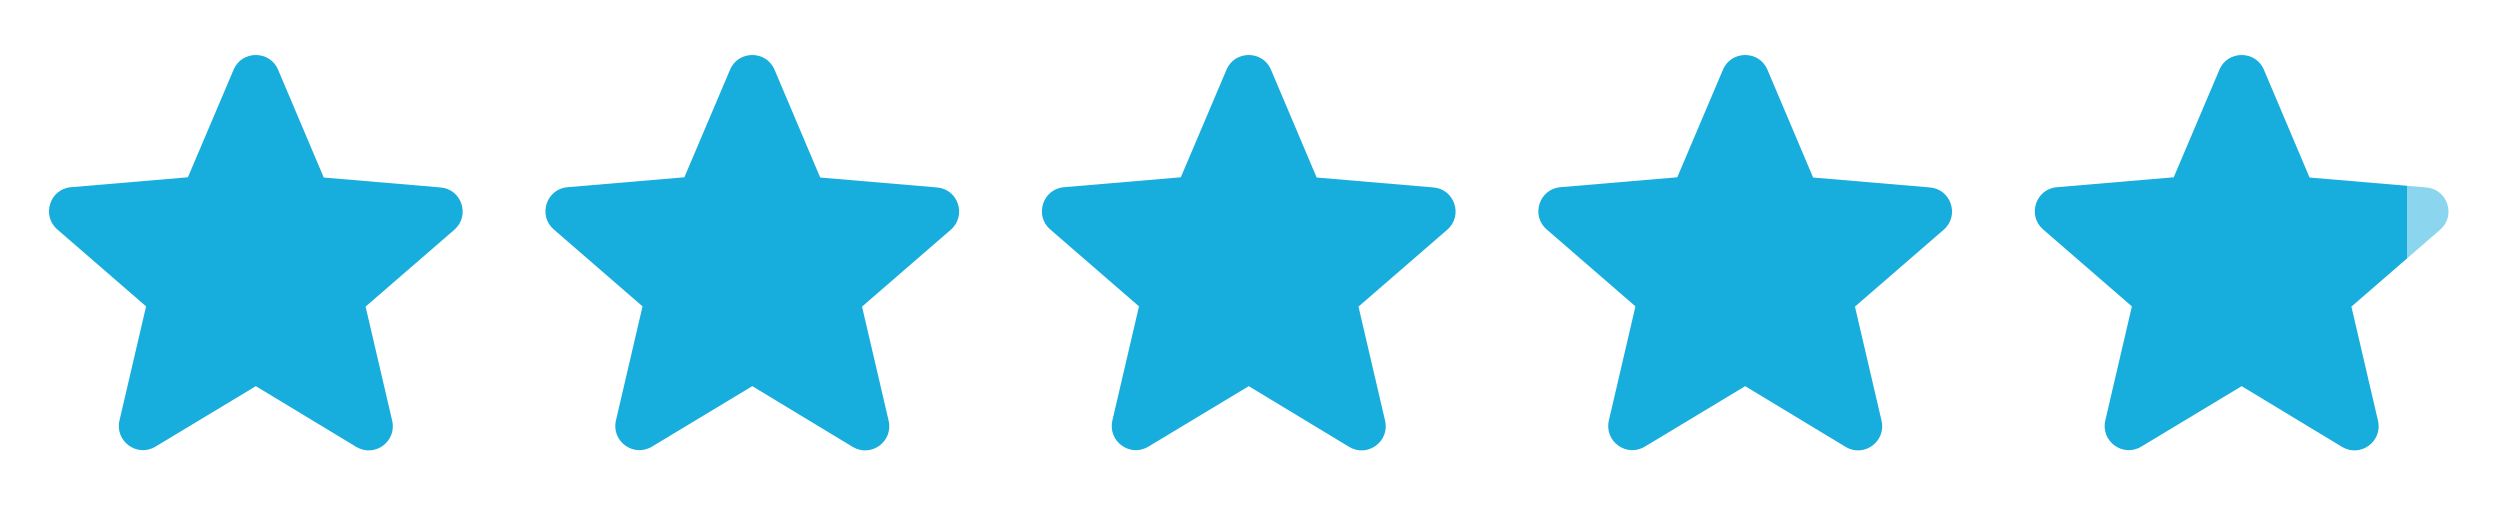
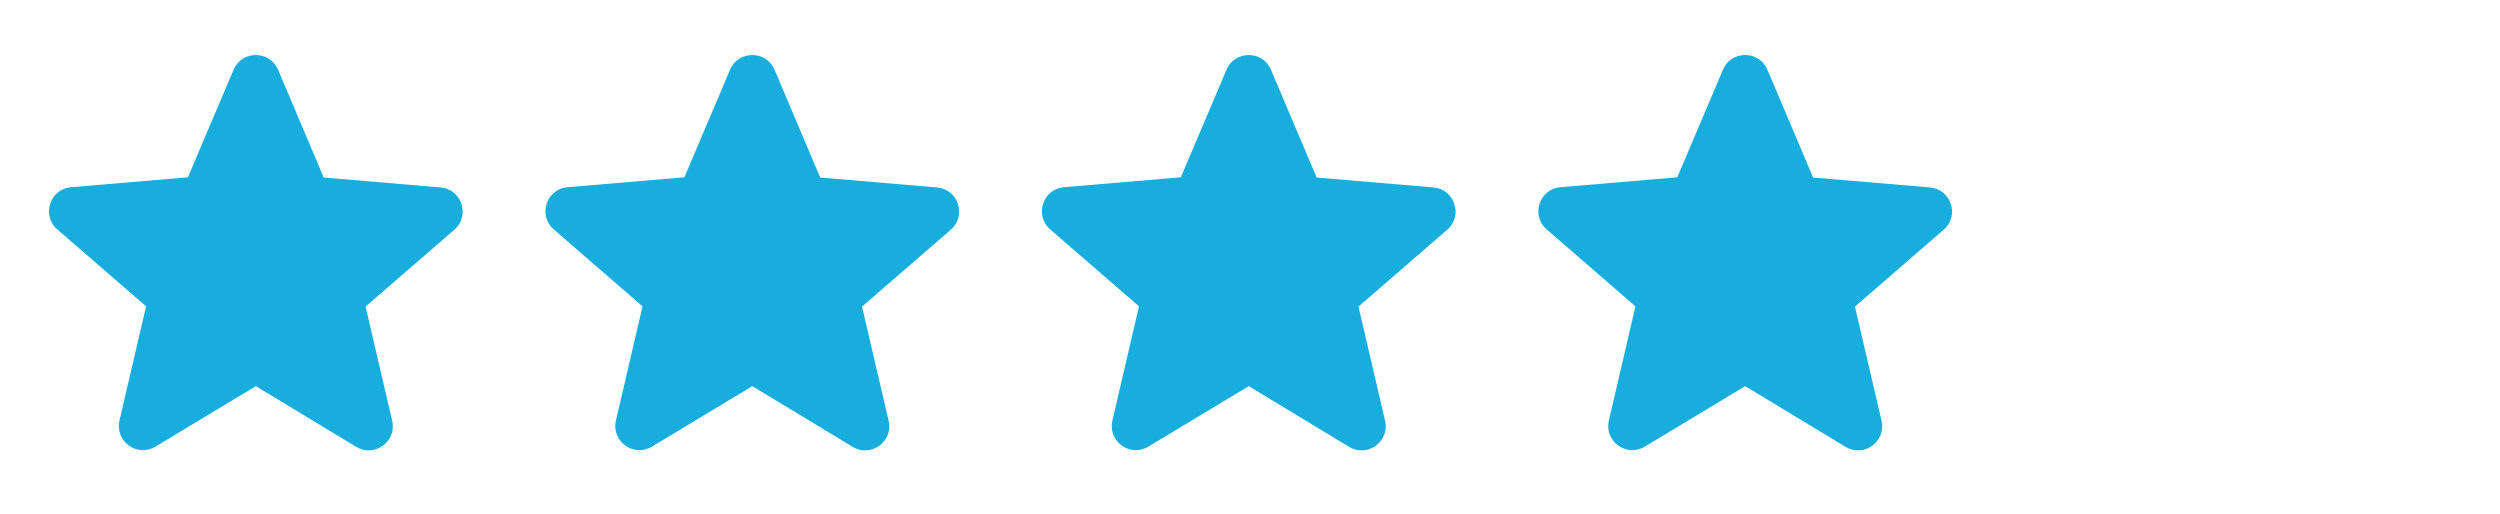
<svg xmlns="http://www.w3.org/2000/svg" width="141" height="29" viewBox="0 0 141 29" fill="none">
  <path d="M14.429 21.779L20.087 25.201C21.123 25.828 22.392 24.901 22.119 23.729L20.619 17.293L25.623 12.958C26.536 12.167 26.045 10.667 24.846 10.572L18.26 10.013L15.684 3.932C15.22 2.827 13.638 2.827 13.175 3.932L10.598 9.999L4.013 10.558C2.813 10.653 2.322 12.153 3.236 12.944L8.239 17.28L6.739 23.715C6.467 24.888 7.735 25.815 8.771 25.188L14.429 21.779Z" fill="#17ADDD" />
  <path d="M42.429 21.779L48.087 25.201C49.123 25.828 50.392 24.901 50.119 23.729L48.619 17.293L53.623 12.958C54.536 12.167 54.045 10.667 52.846 10.572L46.26 10.013L43.684 3.932C43.22 2.827 41.638 2.827 41.175 3.932L38.598 9.999L32.013 10.558C30.813 10.653 30.322 12.153 31.235 12.944L36.239 17.28L34.739 23.715C34.467 24.888 35.735 25.815 36.771 25.188L42.429 21.779Z" fill="#17ADDD" />
  <path d="M70.429 21.779L76.087 25.201C77.124 25.828 78.391 24.901 78.119 23.729L76.619 17.293L81.623 12.958C82.536 12.167 82.045 10.667 80.846 10.572L74.26 10.013L71.683 3.932C71.22 2.827 69.638 2.827 69.175 3.932L66.598 9.999L60.013 10.558C58.813 10.653 58.322 12.153 59.236 12.944L64.239 17.28L62.739 23.715C62.467 24.888 63.735 25.815 64.771 25.188L70.429 21.779Z" fill="#17ADDD" />
  <path d="M98.429 21.779L104.087 25.201C105.123 25.828 106.391 24.901 106.119 23.729L104.619 17.293L109.623 12.958C110.536 12.167 110.045 10.667 108.846 10.572L102.26 10.013L99.683 3.932C99.22 2.827 97.638 2.827 97.175 3.932L94.598 9.999L88.013 10.558C86.813 10.653 86.322 12.153 87.236 12.944L92.239 17.28L90.74 23.715C90.467 24.888 91.735 25.815 92.771 25.188L98.429 21.779Z" fill="#17ADDD" />
-   <path d="M126.429 21.779L132.087 25.201C133.123 25.828 134.391 24.901 134.119 23.729L132.619 17.293L137.623 12.958C138.536 12.167 138.045 10.667 136.846 10.572L130.26 10.013L127.683 3.932C127.22 2.827 125.638 2.827 125.175 3.932L122.598 9.999L116.013 10.558C114.813 10.653 114.322 12.153 115.235 12.944L120.239 17.28L118.739 23.715C118.467 24.888 119.735 25.815 120.771 25.188L126.429 21.779Z" fill="url(#paint0_linear_1186_39850)" />
  <defs>
    <linearGradient id="paint0_linear_1186_39850" x1="114.762" y1="14.254" x2="138.096" y2="14.254" gradientUnits="userSpaceOnUse">
      <stop stop-color="#17ADDD" />
      <stop offset="0.9" stop-color="#17ADDD" />
      <stop offset="0.9" stop-color="#17ADDD" stop-opacity="0.5" />
      <stop offset="1" stop-color="#17ADDD" stop-opacity="0.5" />
    </linearGradient>
  </defs>
</svg>